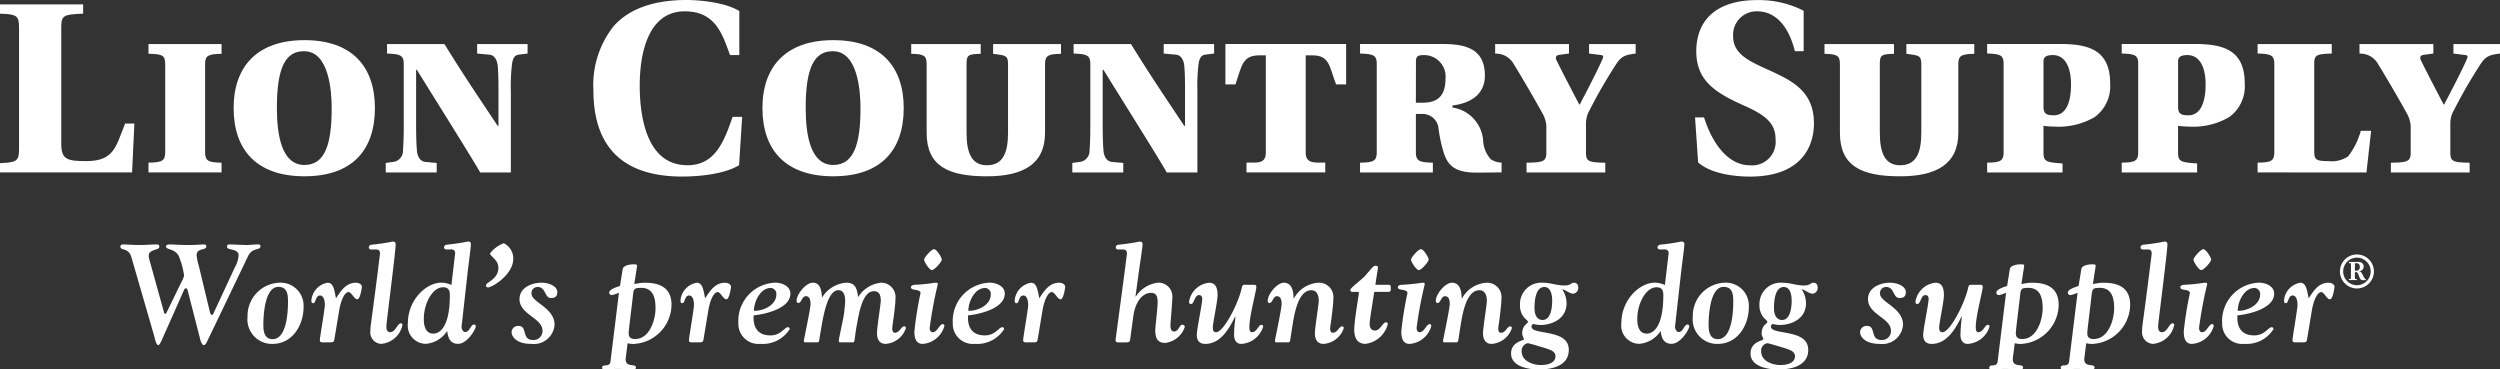
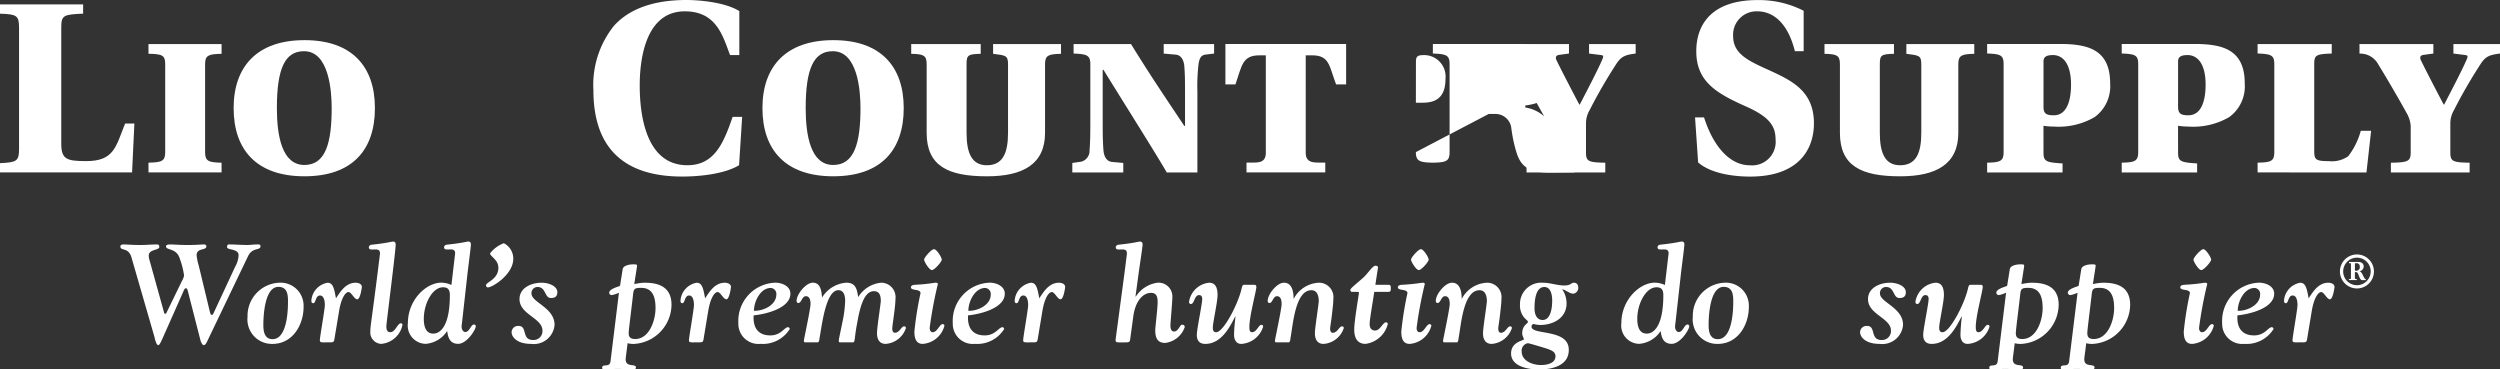
<svg xmlns="http://www.w3.org/2000/svg" width="260.001" height="38.426" viewBox="0 0 260.001 38.426">
  <rect x="0" y="0" width="260.001" height="38.426" fill="#333333" stroke="none" />
  <g id="Group_26" data-name="Group 26" transform="translate(-2.011 -125.879)">
    <path id="Path_106" data-name="Path 106" d="M8.382,140.878c0,1.632.562,1.82,2.6,1.82,2.917,0,3.078-1.525,4.041-3.908h.964l-.24,5.085H2.011v-.963c1.741-.08,1.981-.214,1.981-1.473v-12.6c0-1.285-.24-1.419-1.981-1.473V126.4h8.645v.963c-2.088.081-2.274.188-2.274,1.473Z" transform="translate(0 -0.064)" fill="#fff" />
    <path id="Path_107" data-name="Path 107" d="M27.217,143.436v1.017h-7.6v-1.017c1.392-.026,1.739-.16,1.739-1.1v-9.153c0-.937-.347-1.044-1.739-1.071V131.1h7.6v1.017c-1.365.027-1.713.161-1.713,1.071v9.153c0,.937.348,1.071,1.713,1.1" transform="translate(-2.163 -0.641)" fill="#fff" />
    <path id="Path_108" data-name="Path 108" d="M37.1,130.64c4.9,0,7.307,2.73,7.307,7.065,0,4.362-2.356,7.093-7.334,7.093-4.951,0-7.36-2.731-7.36-7.093,0-4.336,2.463-7.065,7.36-7.065Zm-.081,1.151c-1.926,0-2.809,1.713-2.809,5.915,0,2.891.534,5.915,2.863,5.915,2.195,0,2.837-2.274,2.837-5.915,0-1.82-.294-5.915-2.864-5.915Z" transform="translate(-3.404 -0.585)" fill="#fff" />
-     <path id="Path_109" data-name="Path 109" d="M53.85,131.1c1.981,3.211,3.453,5.379,5.54,8.511h.081v-3.587c0-1.632-.027-1.981-.081-2.7-.08-.643-.375-1.1-.937-1.125l-1.2-.107V131.1h5.245v.989l-.882.107c-.482.054-.669.4-.75,1.1a19.584,19.584,0,0,0-.107,2.73v8.43H57.57c-1.124-1.953-4.255-6.9-6.584-10.678h-.08v5.433c0,1.66.027,2.221.08,2.944.054.669.348,1.152.883,1.205l1.178.107v.989h-5.3v-.989l.937-.134a1.167,1.167,0,0,0,.857-1.178c.053-.7.08-1.284.08-2.944v-6.022c0-.937-.375-1.045-1.739-1.1V131.1Z" transform="translate(-5.619 -0.641)" fill="#fff" />
    <path id="Path_110" data-name="Path 110" d="M87.841,138.03l-.321,5.031c-1.553.938-4.176,1.179-5.915,1.179-6.771,0-9.234-3.694-9.234-8.967a9.842,9.842,0,0,1,2.142-6.717c1.5-1.659,3.934-2.677,7.547-2.677,1.124,0,3.935.188,5.486,1.152v4.576h-.964c-.775-2.06-1.445-4.549-4.71-4.549-4.55,0-4.684,6.208-4.684,7.734,0,2.838.563,8.27,4.951,8.27,2.784,0,3.747-2.22,4.711-5.031Z" transform="translate(-8.645)" fill="#fff" />
    <path id="Path_111" data-name="Path 111" d="M99.8,130.64c4.9,0,7.307,2.73,7.307,7.065,0,4.362-2.356,7.093-7.334,7.093-4.951,0-7.36-2.731-7.36-7.093,0-4.336,2.463-7.065,7.36-7.065Zm-.081,1.151c-1.926,0-2.809,1.713-2.809,5.915,0,2.891.534,5.915,2.863,5.915,2.195,0,2.837-2.274,2.837-5.915,0-1.82-.294-5.915-2.864-5.915Z" transform="translate(-11.108 -0.585)" fill="#fff" />
    <path id="Path_112" data-name="Path 112" d="M125.63,131.1v1.017c-1.311.026-1.66.161-1.66,1.071v7.145c0,3.266-2.3,4.523-6.049,4.523-4.042,0-6.263-1.071-6.263-4.523v-7.145c0-.91-.321-1.045-1.606-1.071V131.1h7.227v1.017c-1.312.026-1.472.134-1.472,1.071v7.145c0,2.141.561,3.373,2.114,3.373,1.632,0,2.2-1.231,2.2-3.373v-7.145c0-.91-.268-.91-1.553-1.071V131.1Z" transform="translate(-13.274 -0.641)" fill="#fff" />
    <path id="Path_113" data-name="Path 113" d="M135.255,131.1c1.981,3.211,3.453,5.379,5.54,8.511h.081v-3.587c0-1.632-.027-1.981-.081-2.7-.08-.643-.375-1.1-.937-1.125l-1.2-.107V131.1H143.9v.989l-.882.107c-.482.054-.669.4-.75,1.1a19.583,19.583,0,0,0-.107,2.73v8.43h-3.185c-1.124-1.953-4.255-6.9-6.584-10.678h-.08v5.433c0,1.66.027,2.221.08,2.944.053.669.348,1.152.883,1.205l1.178.107v.989h-5.3v-.989l.937-.134a1.167,1.167,0,0,0,.857-1.178c.053-.7.08-1.284.08-2.944v-6.022c0-.937-.375-1.045-1.74-1.1V131.1Z" transform="translate(-15.621 -0.641)" fill="#fff" />
    <path id="Path_114" data-name="Path 114" d="M155.658,142.418c0,1.258,1.2.964,2.034,1.017v1.017H149.5v-1.017c.883-.053,2.008.24,2.008-1.017V132.275h-.669c-1.793,0-1.819,1.1-2.488,3.024h-1.045v-4.2H159.86v4.2h-1.043c-.723-1.9-.668-3.024-2.489-3.024h-.669Z" transform="translate(-17.852 -0.641)" fill="#fff" />
-     <path id="Path_115" data-name="Path 115" d="M169.074,142.339c0,.937.375,1.071,1.767,1.1v1.017h-7.574v-1.017c1.392-.026,1.739-.16,1.739-1.1v-9.153c0-.937-.347-1.044-1.739-1.1v-.99h8.485c2.274,0,4.5.348,4.5,3.292,0,1.847-1.366,2.864-3.373,3.1v.215a3.739,3.739,0,0,1,3.185,3.372,3.168,3.168,0,0,0,.8,2.008,2.14,2.14,0,0,0,1.124.347v1.017l-2.382.026c-2.221.027-3.131-.535-3.613-2.007a15.1,15.1,0,0,1-.561-2.569,1.659,1.659,0,0,0-1.714-1.525h-.642Zm0-5.138h.7c1.258,0,2.381-.429,2.381-2.488a2.231,2.231,0,0,0-2.274-2.463c-.723,0-.8.214-.8.75Z" transform="translate(-19.812 -0.641)" fill="#fff" />
+     <path id="Path_115" data-name="Path 115" d="M169.074,142.339c0,.937.375,1.071,1.767,1.1v1.017v-1.017c1.392-.026,1.739-.16,1.739-1.1v-9.153c0-.937-.347-1.044-1.739-1.1v-.99h8.485c2.274,0,4.5.348,4.5,3.292,0,1.847-1.366,2.864-3.373,3.1v.215a3.739,3.739,0,0,1,3.185,3.372,3.168,3.168,0,0,0,.8,2.008,2.14,2.14,0,0,0,1.124.347v1.017l-2.382.026c-2.221.027-3.131-.535-3.613-2.007a15.1,15.1,0,0,1-.561-2.569,1.659,1.659,0,0,0-1.714-1.525h-.642Zm0-5.138h.7c1.258,0,2.381-.429,2.381-2.488a2.231,2.231,0,0,0-2.274-2.463c-.723,0-.8.214-.8.75Z" transform="translate(-19.812 -0.641)" fill="#fff" />
    <path id="Path_116" data-name="Path 116" d="M186.965,131.1v.989l-.99.134c-.455.054-.428.348-.268.643.617,1.258,1.821,3.559,2.33,4.523h.053c.669-1.284,1.874-3.587,2.33-4.657.213-.482.079-.455-.295-.509l-1.071-.134V131.1H193.9v.989c-1.07.134-1.472.295-1.953.991a51.762,51.762,0,0,0-2.838,4.9,2.721,2.721,0,0,0-.374,1.392v2.97c0,.938.187,1.072,2.007,1.1v1.017h-8.19v-1.017c1.82-.026,2.06-.16,2.06-1.1v-2.756a3.166,3.166,0,0,0-.454-1.365c-.669-1.232-2.248-3.934-2.916-5a2.126,2.126,0,0,0-1.954-1.125V131.1Z" transform="translate(-21.78 -0.641)" fill="#fff" />
    <path id="Path_117" data-name="Path 117" d="M213.374,131.206c-.749-3-2.3-4.148-3.907-4.148a2.436,2.436,0,0,0-2.516,2.6c0,1.9,1.766,2.624,3.827,3.559,2.248,1.045,4.576,2.115,4.576,5.486,0,2.65-1.525,5.541-6.637,5.541-1.659,0-4.068-.295-5.407-1.472l-.321-4.685h.937c1.018,3.212,2.811,4.979,4.737,4.979a2.451,2.451,0,0,0,2.7-2.7c0-1.5-.8-2.409-3.159-3.452-3-1.338-5.086-2.569-5.086-5.7,0-2.971,1.794-5.326,6.344-5.326A10.19,10.19,0,0,1,214.285,127v4.2Z" transform="translate(-24.693 0)" fill="#fff" />
    <path id="Path_118" data-name="Path 118" d="M233.915,131.1v1.017c-1.311.026-1.66.161-1.66,1.071v7.145c0,3.266-2.3,4.523-6.049,4.523-4.042,0-6.263-1.071-6.263-4.523v-7.145c0-.91-.321-1.045-1.605-1.071V131.1h7.225v1.017c-1.311.026-1.471.134-1.471,1.071v7.145c0,2.141.561,3.373,2.114,3.373,1.632,0,2.2-1.231,2.2-3.373v-7.145c0-.91-.268-.91-1.553-1.071V131.1Z" transform="translate(-26.579 -0.641)" fill="#fff" />
    <path id="Path_119" data-name="Path 119" d="M243.483,142.365c0,.938.241,1.045,1.981,1.152v.936h-7.842v-1.017c1.365-.026,1.713-.16,1.713-1.1v-9.153c0-.937-.321-1.044-1.713-1.1v-.99h7.548c2.916,0,5.245.561,5.245,4.094a3.962,3.962,0,0,1-1.606,3.506,7.436,7.436,0,0,1-4.229.991,7.873,7.873,0,0,1-1.1-.081Zm0-4.737c0,.749.348.882,1.072.882,1.391,0,1.792-1.605,1.792-3.185,0-2.274-.91-3.077-1.873-3.077-.7,0-.991.188-.991.669Z" transform="translate(-28.948 -0.641)" fill="#fff" />
    <path id="Path_120" data-name="Path 120" d="M259.441,142.365c0,.938.24,1.045,1.981,1.152v.936h-7.842v-1.017c1.366-.026,1.714-.16,1.714-1.1v-9.153c0-.937-.322-1.044-1.714-1.1v-.99h7.548c2.916,0,5.245.561,5.245,4.094a3.96,3.96,0,0,1-1.606,3.506,7.434,7.434,0,0,1-4.229.991,7.851,7.851,0,0,1-1.1-.081Zm0-4.737c0,.749.347.882,1.07.882,1.392,0,1.793-1.605,1.793-3.185,0-2.274-.91-3.077-1.873-3.077-.7,0-.99.188-.99.669Z" transform="translate(-30.909 -0.641)" fill="#fff" />
    <path id="Path_121" data-name="Path 121" d="M269.69,144.452v-1.017c1.365-.026,1.738-.134,1.738-1.1v-9.152c0-.938-.347-1.045-1.738-1.1V131.1H277.4v.989c-1.632.054-1.821.161-1.821,1.1v8.724c0,1.152-.026,1.366,1.526,1.366a2.97,2.97,0,0,0,2.008-.509,7.651,7.651,0,0,0,1.31-2.649h1.073l-.483,4.335Z" transform="translate(-32.888 -0.641)" fill="#fff" />
    <path id="Path_122" data-name="Path 122" d="M289.453,131.1v.989l-.991.134c-.454.054-.428.348-.267.643.617,1.258,1.82,3.559,2.329,4.523h.053c.669-1.284,1.874-3.587,2.329-4.657.214-.482.08-.455-.295-.509l-1.071-.134V131.1h4.844v.989c-1.07.134-1.472.295-1.953.991a51.583,51.583,0,0,0-2.838,4.9,2.712,2.712,0,0,0-.374,1.392v2.97c0,.938.187,1.072,2.007,1.1v1.017h-8.19v-1.017c1.82-.026,2.06-.16,2.06-1.1v-2.756a3.178,3.178,0,0,0-.454-1.365c-.669-1.232-2.248-3.934-2.917-5a2.126,2.126,0,0,0-1.954-1.125V131.1Z" transform="translate(-34.372 -0.641)" fill="#fff" />
    <path id="Path_123" data-name="Path 123" d="M25.33,164.9c-.1.217-.217.434-.376.434s-.318-.391-.346-.521l-1.3-5.076c-.028-.131-.086-.318-.217-.318s-.2.217-.289.405l-2.213,4.989c-.058.116-.232.521-.361.521-.217,0-.347-.637-.4-.854l-2.387-8.257c-.318-1.114-1.157-.651-1.157-1.143,0-.115.072-.217.318-.217.333,0,1,.058,1.693.058.679,0,1.171-.058,1.822-.058.159,0,.217.115.217.261,0,.362-1.1.218-1.1.9a1.591,1.591,0,0,0,.073.448l1.475,5.308c.043.174.072.3.145.3a.173.173,0,0,0,.144-.1l1.606-3.3a1.991,1.991,0,0,0,.231-.579,8.324,8.324,0,0,0-.448-1.764c-.332-1.128-1.431-.839-1.431-1.273,0-.145.188-.2.39-.2.448,0,1.07.058,1.881.058.853,0,1.36-.058,1.691-.058.131,0,.232.058.232.2,0,.463-1.012.116-1.012.925a5.523,5.523,0,0,0,.218,1.056l1.171,4.859c.044.145.072.289.217.289.088,0,.174-.218.2-.275l2.2-4.729a2.76,2.76,0,0,0,.361-1.2c0-.723-1.2-.505-1.2-.853,0-.217.087-.275.2-.275.592,0,1.244.058,1.909.058.332,0,.665-.058,1.07-.058.16,0,.3.015.3.174,0,.506-.825.072-1.3,1.055Z" transform="translate(-1.753 -3.561)" fill="#fff" />
    <path id="Path_124" data-name="Path 124" d="M37.19,161.915c0,1.88-1.142,3.848-3.24,3.848a2.547,2.547,0,0,1-2.588-2.822,3.442,3.442,0,0,1,3.326-3.543,2.388,2.388,0,0,1,2.5,2.517m-3.225,3.355c1.62,0,1.605-3.428,1.605-3.947,0-.724-.087-1.49-1-1.49-1.417,0-1.562,2.965-1.562,3.948,0,.521.044,1.489.954,1.489" transform="translate(-3.606 -4.118)" fill="#fff" />
    <path id="Path_125" data-name="Path 125" d="M41.33,165.241c-.058.389-.145.361-.724.361s-.795.043-.795-.217c0-.333.52-3.226.52-3.673,0-.218-.029-.984-.506-.984s-.419.8-.695.8c-.159,0-.2-.087-.2-.289a2.033,2.033,0,0,1,1.692-1.837c.607,0,.694.753.867,1.62.492-.752,1.041-1.62,2.053-1.62.29,0,.637.131.637.434,0,.073-.16,1.288-.477,1.288s-.607-.753-.911-.753-.752.579-.983,2Z" transform="translate(-4.536 -4.118)" fill="#fff" />
    <path id="Path_126" data-name="Path 126" d="M45.9,163.831c0-.564.088-.738.825-6.609.131-1.1.174-1.331.174-1.475,0-.491-.4-.4-.753-.4-.188,0-.405.014-.405-.246a.293.293,0,0,1,.247-.246c1.836-.2,2.067-.332,2.27-.332s.275.116.275.3c0,.723-.969,8.185-.969,8.5s.058.622.405.622c.549,0,.738-.925,1.114-.925a.17.17,0,0,1,.159.159,2.476,2.476,0,0,1-2.213,1.982,1.192,1.192,0,0,1-1.128-1.331" transform="translate(-5.372 -3.519)" fill="#fff" />
    <path id="Path_127" data-name="Path 127" d="M55.288,155.748c0-.491-.405-.405-.753-.405-.188,0-.4.015-.4-.246a.292.292,0,0,1,.246-.246c1.838-.2,2.068-.332,2.271-.332s.275.116.275.3c0,.231-.218,1.894-.332,2.835l-.579,5.177c-.015.2-.057.376-.057.549,0,.289.173.55.375.55.463,0,.579-.781.91-.781a.179.179,0,0,1,.189.2c0,.3-.9,1.808-1.836,1.808-1.086,0-1.071-1.114-1.143-1.331a2.923,2.923,0,0,1-2.228,1.331,1.9,1.9,0,0,1-1.852-2.155c0-2.43,1.91-4.209,3.487-4.209a2.576,2.576,0,0,1,1.041.246Zm-2.271,8.345c.189,0,1.722.014,1.722-4.007,0-.506-.161-.81-.71-.81-1.113,0-2,1.707-2,3.283,0,.665.145,1.533.983,1.533" transform="translate(-5.942 -3.519)" fill="#fff" />
    <path id="Path_128" data-name="Path 128" d="M61.488,154.716a1.786,1.786,0,0,1,.983,1.62c0,1.634-2.17,2.979-2.646,2.979a.209.209,0,0,1-.189-.217c0-.346,1.287-.608,1.287-1.837,0-.824-.867-1.186-.867-1.489a3.267,3.267,0,0,1,1.432-1.056" transform="translate(-7.08 -3.543)" fill="#fff" />
    <path id="Path_129" data-name="Path 129" d="M63.494,161.105c0-1.2,1.273-1.706,2.285-1.706.781,0,1.649.361,1.649.983,0,.463-.261.608-.665.608-.681,0-.507-1.144-1.374-1.144a.627.627,0,0,0-.651.681c0,.925,2.4,1.46,2.4,3.253a2.165,2.165,0,0,1-2.43,1.982c-1.562,0-2.038-.782-2.038-1.215a.668.668,0,0,1,.737-.651c.94,0,.275,1.46,1.49,1.46a.926.926,0,0,0,.983-.983c0-1.3-2.387-1.663-2.387-3.269" transform="translate(-7.453 -4.118)" fill="#fff" />
    <path id="Path_130" data-name="Path 130" d="M75.152,160.173a3.265,3.265,0,0,1-.723.246.257.257,0,0,1-.289-.26c0-.318.709-.55.926-.623s.2-.057.231-.289l.246-1.533c.058-.332.592-.492,1.113-.492.3,0,.376.014.376.145,0,.073-.029.246-.087.622l-.2,1.288c.188-.044.361-.072.549-.1a3.7,3.7,0,0,1,.563-.043c1.548,0,2.763.52,2.763,2.3a4.131,4.131,0,0,1-3.934,4.065,2.5,2.5,0,0,1-.636-.073c-.072.679-.2,1.489-.2,1.663,0,.911,1.07.4,1.07.867,0,.131-.116.2-.289.2-.318,0-.839-.058-1.663-.058-.434,0-.867.058-1.3.058-.188,0-.261-.043-.261-.188,0-.463.782.043.867-.651Zm2.315-.506c-.839,0-.782.159-.882,1.012-.13,1.157-.419,3.37-.419,3.688s.086.622.665.622c1.5,0,2.126-1.967,2.126-3.21,0-1.041-.231-2.111-1.489-2.111" transform="translate(-8.771 -3.851)" fill="#fff" />
    <path id="Path_131" data-name="Path 131" d="M85.1,165.241c-.058.389-.145.361-.723.361-.594,0-.8.043-.8-.217,0-.333.52-3.226.52-3.673,0-.218-.029-.984-.506-.984s-.419.8-.694.8c-.16,0-.2-.087-.2-.289a2.033,2.033,0,0,1,1.691-1.837c.609,0,.695.753.869,1.62.491-.752,1.04-1.62,2.052-1.62.29,0,.637.131.637.434,0,.073-.16,1.288-.477,1.288s-.607-.753-.911-.753-.752.579-.983,2Z" transform="translate(-9.914 -4.118)" fill="#fff" />
    <path id="Path_132" data-name="Path 132" d="M92.871,164.88c1.143,0,1.461-.854,1.852-.854a.183.183,0,0,1,.174.2,3.3,3.3,0,0,1-3.038,1.533,2.087,2.087,0,0,1-2.3-2.14,3.981,3.981,0,0,1,3.847-4.223c.666,0,1.562.347,1.562,1.142,0,1.533-2.6,2.141-3.819,2.257-.086,1.2.405,2.083,1.721,2.083m.637-4.238a.619.619,0,0,0-.578-.695c-1.085,0-1.75,1.418-1.75,2.373.954.043,2.328-.593,2.328-1.678" transform="translate(-10.757 -4.118)" fill="#fff" />
    <path id="Path_133" data-name="Path 133" d="M100.979,165.6c-.13,0-.13-.1-.13-.188s.029-.217.448-2.242a12.389,12.389,0,0,0,.217-1.909c0-.449-.115-1.085-.709-1.085-1.287,0-1.692,3.529-1.938,4.874-.029.145-.044.549-.2.549H97.348c-.13,0-.13-.1-.13-.188s.695-3.312.695-3.8c0-.665-.26-.81-.477-.81-.434,0-.449.708-.8.708-.1,0-.175-.086-.175-.231,0-.665.955-1.88,1.693-1.88.795,0,.9.853.954,1.547a3.222,3.222,0,0,1,2.531-1.547c.983,0,1.1.68,1.229,1.5a3.13,3.13,0,0,1,2.416-1.5,1.5,1.5,0,0,1,1.46,1.691c0,.839-.333,2.749-.333,3.081,0,.246.088.434.275.434.491,0,.665-.666.955-.666a.167.167,0,0,1,.187.188,2.393,2.393,0,0,1-2.1,1.635c-.969,0-.9-1.07-.9-1.157,0-.594.391-3.023.391-3.313,0-.505-.1-1.011-.724-1.011-1.23,0-1.575,2.517-1.75,3.413-.275,1.4-.189,1.909-.405,1.909Z" transform="translate(-11.605 -4.118)" fill="#fff" />
    <path id="Path_134" data-name="Path 134" d="M111.018,160.01c0-.492-1-.232-1-.622,0-.159.145-.246.433-.261,1.417-.072,1.953-.217,2.17-.217.072,0,.2.043.2.13a42.217,42.217,0,0,0-.853,4.571c0,.173.059.448.319.448.477,0,.708-.839,1.026-.839a.171.171,0,0,1,.188.174,2.53,2.53,0,0,1-2.256,1.881c-.723,0-.867-.637-.867-1.288a34.8,34.8,0,0,1,.637-3.977m2.212-3.5c0,.217-.752,1.085-1.027,1.085s-.81-.868-.81-1.085.753-1.085,1.026-1.085c.289,0,.81.868.81,1.085" transform="translate(-13.27 -3.63)" fill="#fff" />
    <path id="Path_135" data-name="Path 135" d="M118.293,164.88c1.143,0,1.46-.854,1.852-.854a.183.183,0,0,1,.174.2,3.3,3.3,0,0,1-3.038,1.533,2.087,2.087,0,0,1-2.3-2.14,3.981,3.981,0,0,1,3.847-4.223c.665,0,1.561.347,1.561,1.142,0,1.533-2.6,2.141-3.818,2.257-.087,1.2.405,2.083,1.721,2.083m.637-4.238a.62.62,0,0,0-.578-.695c-1.085,0-1.75,1.418-1.75,2.373.954.043,2.328-.593,2.328-1.678" transform="translate(-13.88 -4.118)" fill="#fff" />
    <path id="Path_136" data-name="Path 136" d="M124.72,165.241c-.058.389-.145.361-.724.361s-.795.043-.795-.217c0-.333.52-3.226.52-3.673,0-.218-.029-.984-.506-.984s-.419.8-.695.8c-.159,0-.2-.087-.2-.289a2.033,2.033,0,0,1,1.692-1.837c.607,0,.694.753.867,1.62.492-.752,1.041-1.62,2.053-1.62.29,0,.637.131.637.434,0,.073-.16,1.288-.478,1.288s-.606-.753-.91-.753-.752.579-.983,2Z" transform="translate(-14.781 -4.118)" fill="#fff" />
    <path id="Path_137" data-name="Path 137" d="M136.356,160.216l.029.029a3.186,3.186,0,0,1,2.285-1.446,1.436,1.436,0,0,1,1.518,1.548c0,.4-.2,2.646-.2,2.892,0,.491.173.636.375.636.463,0,.607-.708.825-.708.174,0,.289.072.289.246a2.453,2.453,0,0,1-2.039,1.649c-.9,0-1.027-.68-1.027-1.346,0-.289.246-2.256.246-2.893,0-.519-.087-.968-.694-.968-.81,0-1.62.824-1.837,2.444l-.318,2.344c-.043.389-.145.361-.723.361-.594,0-.8.043-.8-.218,0-.13.029-.231,1-7.564.131-1.1.175-1.331.175-1.475,0-.491-.405-.4-.753-.4-.189,0-.405.014-.405-.246a.292.292,0,0,1,.246-.246c1.838-.2,2.069-.332,2.271-.332s.275.116.275.3c0,.232-.261,1.895-.39,2.835Z" transform="translate(-16.252 -3.519)" fill="#fff" />
    <path id="Path_138" data-name="Path 138" d="M149.732,159.615c.217,0,.261.073.261.232,0,.375-.724,3.038-.724,4.122,0,.2-.014.579.275.579.478,0,.695-.767.955-.767.129,0,.2.058.2.188a2.531,2.531,0,0,1-2.27,1.794c-.579,0-.753-.507-.753-.94,0-.694.1-1.431.145-1.881l-.029-.029c-.492.955-1.388,2.85-3.109,2.85-.708,0-.882-.477-.882-.94,0-.579.564-3.239.564-3.731,0-.246-.1-.405-.332-.405-.492,0-.478.925-.839.925-.1,0-.2-.043-.2-.231a2.348,2.348,0,0,1,2.082-1.981c.637,0,.882.477.882,1.273,0,.738-.491,2.864-.491,3.384,0,.2.014.492.346.492.753,0,2.271-2.893,2.647-4.542.044-.188.086-.39.246-.39Z" transform="translate(-17.321 -4.118)" fill="#fff" />
    <path id="Path_139" data-name="Path 139" d="M153.206,165.6c-.131,0-.131-.1-.131-.188s.695-3.312.695-3.8c0-.665-.261-.81-.477-.81-.434,0-.449.708-.8.708-.1,0-.173-.086-.173-.231,0-.665.954-1.88,1.692-1.88.867,0,1,1,1,1.648h.029a3.1,3.1,0,0,1,2.645-1.648,1.5,1.5,0,0,1,1.461,1.691c0,.419-.086,1.1-.159,1.736s-.175,1.172-.175,1.346c0,.246.088.434.275.434.492,0,.666-.666.954-.666a.168.168,0,0,1,.189.188,2.394,2.394,0,0,1-2.1,1.635c-.968,0-.9-1.07-.9-1.157,0-.246.1-1,.2-1.722s.2-1.446.2-1.591c0-.231-.029-1.113-.767-1.113-1.663,0-1.909,3.529-2.155,4.874-.029.145-.043.549-.2.549Z" transform="translate(-18.468 -4.118)" fill="#fff" />
    <path id="Path_140" data-name="Path 140" d="M164.606,160.105c-.16,1.114-.478,2.85-.478,3.356,0,.361.16.665.565.665.534,0,.809-.853,1.127-.853.145,0,.189.072.189.2a2.76,2.76,0,0,1-2.314,2.039c-.521,0-1.171-.246-1.171-1.489,0-.925.491-3.673.491-3.847,0-.073-.087-.073-.709-.073a.175.175,0,0,1-.174-.232c0-.173,1.157-1.041,1.49-1.4.448-.477.839-1.085,1.113-1.085.115,0,.26.044.26.174,0,.1-.042.246-.274,1.808h1.316c.289,0,.289.117.289.376,0,.218,0,.361-.289.361Z" transform="translate(-19.672 -3.871)" fill="#fff" />
    <path id="Path_141" data-name="Path 141" d="M168.753,160.01c0-.492-1-.232-1-.622,0-.159.145-.246.433-.261,1.417-.072,1.953-.217,2.17-.217.073,0,.2.043.2.13a42.18,42.18,0,0,0-.854,4.571c0,.173.059.448.318.448.478,0,.709-.839,1.027-.839a.171.171,0,0,1,.188.174,2.53,2.53,0,0,1-2.256,1.881c-.723,0-.868-.637-.868-1.288a34.8,34.8,0,0,1,.637-3.977m2.212-3.5c0,.217-.752,1.085-1.027,1.085s-.81-.868-.81-1.085.753-1.085,1.026-1.085c.289,0,.81.868.81,1.085" transform="translate(-20.364 -3.63)" fill="#fff" />
    <path id="Path_142" data-name="Path 142" d="M173.137,165.6c-.129,0-.129-.1-.129-.188s.694-3.312.694-3.8c0-.665-.26-.81-.477-.81-.434,0-.449.708-.8.708-.1,0-.175-.086-.175-.231,0-.665.955-1.88,1.693-1.88.867,0,1,1,1,1.648h.029a3.1,3.1,0,0,1,2.645-1.648,1.5,1.5,0,0,1,1.461,1.691c0,.419-.086,1.1-.159,1.736s-.174,1.172-.174,1.346c0,.246.087.434.275.434.492,0,.666-.666.955-.666a.168.168,0,0,1,.189.188,2.4,2.4,0,0,1-2.1,1.635c-.968,0-.9-1.07-.9-1.157,0-.246.1-1,.2-1.722s.2-1.446.2-1.591c0-.231-.029-1.113-.767-1.113-1.662,0-1.909,3.529-2.155,4.874-.028.145-.043.549-.2.549Z" transform="translate(-20.917 -4.118)" fill="#fff" />
    <path id="Path_143" data-name="Path 143" d="M186.715,159.687c.709,0,.694-.289,1-.289.232,0,.449.145.449.521a.6.6,0,0,1-.521.622c-.391,0-.8-.405-1.157-.463a2.611,2.611,0,0,1,.462,1.461c0,1.533-1.389,2.255-2.748,2.255a2.811,2.811,0,0,1-.679-.1.256.256,0,0,0-.217.275c0,.434.853.492,1.706.666,1,.2,2.169.506,2.169,1.75,0,1.678-1.779,2.039-3.124,2.039-1.04,0-2.877-.289-2.877-1.663,0-1.244,1.331-1.331,1.331-1.475,0-.116-.174-.391-.174-.579,0-.954.592-1,.592-1.244,0-.115-.2-.217-.405-.462a1.954,1.954,0,0,1-.418-1.331,2.214,2.214,0,0,1,2.372-2.271c.767,0,1.489.289,2.242.289m-.926,7.347c0-.376-.3-.578-.824-.753-.332-.115-1.924-.592-2.04-.592a.783.783,0,0,0-.65.853c0,1.012,1.171,1.417,2,1.417.608,0,1.518-.159,1.518-.925m-1.171-7.188c-.695,0-1.012.868-1.012,2.2,0,.752.3,1.229.839,1.229.882,0,1-1.36,1-2,0-.549-.115-1.431-.824-1.431" transform="translate(-22.013 -4.118)" fill="#fff" />
    <path id="Path_144" data-name="Path 144" d="M199.167,155.748c0-.491-.405-.405-.753-.405-.188,0-.4.015-.4-.246a.292.292,0,0,1,.246-.246c1.837-.2,2.067-.332,2.27-.332s.275.116.275.3c0,.231-.218,1.894-.333,2.835l-.578,5.177c-.015.2-.057.376-.057.549,0,.289.173.55.375.55.463,0,.58-.781.911-.781a.179.179,0,0,1,.189.2c0,.3-.9,1.808-1.837,1.808-1.085,0-1.071-1.114-1.143-1.331a2.92,2.92,0,0,1-2.227,1.331,1.9,1.9,0,0,1-1.852-2.155c0-2.43,1.91-4.209,3.486-4.209a2.573,2.573,0,0,1,1.041.246Zm-2.271,8.345c.188,0,1.721.014,1.721-4.007,0-.506-.16-.81-.709-.81-1.113,0-2,1.707-2,3.283,0,.665.145,1.533.983,1.533" transform="translate(-23.619 -3.519)" fill="#fff" />
    <path id="Path_145" data-name="Path 145" d="M208.552,161.915c0,1.88-1.142,3.848-3.24,3.848a2.547,2.547,0,0,1-2.588-2.822,3.442,3.442,0,0,1,3.326-3.543,2.388,2.388,0,0,1,2.5,2.517m-3.225,3.355c1.62,0,1.605-3.428,1.605-3.947,0-.724-.087-1.49-1-1.49-1.418,0-1.562,2.965-1.562,3.948,0,.521.044,1.489.954,1.489" transform="translate(-24.66 -4.118)" fill="#fff" />
-     <path id="Path_146" data-name="Path 146" d="M215.105,159.687c.708,0,.694-.289,1-.289.232,0,.448.145.448.521a.6.6,0,0,1-.521.622c-.39,0-.795-.405-1.156-.463a2.611,2.611,0,0,1,.462,1.461c0,1.533-1.389,2.255-2.748,2.255a2.811,2.811,0,0,1-.679-.1.257.257,0,0,0-.218.275c0,.434.853.492,1.707.666,1,.2,2.169.506,2.169,1.75,0,1.678-1.779,2.039-3.124,2.039-1.04,0-2.877-.289-2.877-1.663,0-1.244,1.331-1.331,1.331-1.475,0-.116-.174-.391-.174-.579,0-.954.592-1,.592-1.244,0-.115-.2-.217-.4-.462a1.949,1.949,0,0,1-.419-1.331,2.214,2.214,0,0,1,2.372-2.271c.767,0,1.489.289,2.242.289m-.926,7.347c0-.376-.3-.578-.825-.753-.332-.115-1.924-.592-2.039-.592a.783.783,0,0,0-.65.853c0,1.012,1.171,1.417,2,1.417.608,0,1.518-.159,1.518-.925m-1.172-7.188c-.694,0-1.011.868-1.011,2.2,0,.752.3,1.229.839,1.229.882,0,1-1.36,1-2,0-.549-.115-1.431-.825-1.431" transform="translate(-25.501 -4.118)" fill="#fff" />
    <path id="Path_147" data-name="Path 147" d="M223.382,161.105c0-1.2,1.272-1.706,2.285-1.706.782,0,1.648.361,1.648.983,0,.463-.26.608-.664.608-.681,0-.507-1.144-1.374-1.144a.627.627,0,0,0-.651.681c0,.925,2.4,1.46,2.4,3.253a2.165,2.165,0,0,1-2.43,1.982c-1.562,0-2.038-.782-2.038-1.215a.668.668,0,0,1,.737-.651c.94,0,.275,1.46,1.49,1.46a.926.926,0,0,0,.983-.983c0-1.3-2.387-1.663-2.387-3.269" transform="translate(-27.097 -4.118)" fill="#fff" />
    <path id="Path_148" data-name="Path 148" d="M235.859,159.615c.217,0,.26.073.26.232,0,.375-.723,3.038-.723,4.122,0,.2-.015.579.275.579.477,0,.695-.767.954-.767.13,0,.2.058.2.188a2.532,2.532,0,0,1-2.27,1.794c-.58,0-.753-.507-.753-.94a18.81,18.81,0,0,1,.145-1.881l-.029-.029c-.492.955-1.389,2.85-3.109,2.85-.708,0-.882-.477-.882-.94,0-.579.565-3.239.565-3.731,0-.246-.1-.405-.333-.405-.492,0-.477.925-.839.925-.1,0-.2-.043-.2-.231A2.349,2.349,0,0,1,231.2,159.4c.637,0,.882.477.882,1.273,0,.738-.491,2.864-.491,3.384,0,.2.013.492.346.492.753,0,2.27-2.893,2.647-4.542.043-.188.086-.39.246-.39Z" transform="translate(-27.903 -4.118)" fill="#fff" />
    <path id="Path_149" data-name="Path 149" d="M239.623,160.173a3.266,3.266,0,0,1-.723.246.257.257,0,0,1-.289-.26c0-.318.708-.55.925-.623s.2-.057.231-.289l.246-1.533c.058-.332.592-.492,1.113-.492.3,0,.376.014.376.145,0,.073-.028.246-.087.622l-.2,1.288c.189-.044.361-.072.55-.1a3.687,3.687,0,0,1,.563-.043c1.548,0,2.764.52,2.764,2.3a4.132,4.132,0,0,1-3.935,4.065,2.5,2.5,0,0,1-.636-.073c-.072.679-.2,1.489-.2,1.663,0,.911,1.07.4,1.07.867,0,.131-.116.2-.289.2-.318,0-.839-.058-1.664-.058-.434,0-.868.058-1.3.058-.188,0-.26-.043-.26-.188,0-.463.782.043.868-.651Zm2.315-.506c-.839,0-.782.159-.882,1.012-.13,1.157-.419,3.37-.419,3.688s.086.622.664.622c1.505,0,2.126-1.967,2.126-3.21,0-1.041-.231-2.111-1.488-2.111" transform="translate(-28.979 -3.851)" fill="#fff" />
    <path id="Path_150" data-name="Path 150" d="M248.1,160.173a3.3,3.3,0,0,1-.725.246.258.258,0,0,1-.289-.26c0-.318.71-.55.926-.623s.2-.057.231-.289l.246-1.533c.058-.332.593-.492,1.113-.492.3,0,.376.014.376.145,0,.073-.028.246-.087.622l-.2,1.288c.189-.044.361-.072.55-.1a3.7,3.7,0,0,1,.563-.043c1.549,0,2.764.52,2.764,2.3a4.132,4.132,0,0,1-3.935,4.065,2.505,2.505,0,0,1-.636-.073c-.072.679-.2,1.489-.2,1.663,0,.911,1.069.4,1.069.867,0,.131-.115.2-.289.2-.318,0-.839-.058-1.664-.058-.434,0-.868.058-1.3.058-.189,0-.26-.043-.26-.188,0-.463.781.043.867-.651Zm2.314-.506c-.839,0-.782.159-.883,1.012-.131,1.157-.419,3.37-.419,3.688s.087.622.665.622c1.505,0,2.125-1.967,2.125-3.21,0-1.041-.231-2.111-1.488-2.111" transform="translate(-30.02 -3.851)" fill="#fff" />
-     <path id="Path_151" data-name="Path 151" d="M255.97,163.831c0-.564.087-.738.824-6.609.132-1.1.175-1.331.175-1.475,0-.491-.406-.4-.753-.4-.188,0-.4.014-.4-.246a.292.292,0,0,1,.246-.246c1.837-.2,2.068-.332,2.271-.332s.275.116.275.3c0,.723-.969,8.185-.969,8.5s.058.622.405.622c.55,0,.738-.925,1.114-.925a.17.17,0,0,1,.159.159,2.476,2.476,0,0,1-2.213,1.982,1.192,1.192,0,0,1-1.128-1.331" transform="translate(-31.183 -3.519)" fill="#fff" />
    <path id="Path_152" data-name="Path 152" d="M261.526,160.01c0-.492-1-.232-1-.622,0-.159.144-.246.433-.261,1.417-.072,1.952-.217,2.169-.217.073,0,.2.043.2.13a42.216,42.216,0,0,0-.853,4.571c0,.173.058.448.319.448.476,0,.708-.839,1.026-.839a.17.17,0,0,1,.187.174,2.529,2.529,0,0,1-2.255,1.881c-.723,0-.867-.637-.867-1.288a34.8,34.8,0,0,1,.637-3.977m2.212-3.5c0,.217-.752,1.085-1.027,1.085s-.81-.868-.81-1.085.753-1.085,1.027-1.085.81.868.81,1.085" transform="translate(-31.762 -3.63)" fill="#fff" />
    <path id="Path_153" data-name="Path 153" d="M268.8,164.88c1.144,0,1.461-.854,1.852-.854a.183.183,0,0,1,.174.2,3.3,3.3,0,0,1-3.037,1.533,2.087,2.087,0,0,1-2.3-2.14,3.981,3.981,0,0,1,3.847-4.223c.666,0,1.562.347,1.562,1.142,0,1.533-2.6,2.141-3.819,2.257-.086,1.2.405,2.083,1.721,2.083m.637-4.238a.619.619,0,0,0-.578-.695c-1.085,0-1.75,1.418-1.75,2.373.954.043,2.328-.593,2.328-1.678" transform="translate(-32.372 -4.118)" fill="#fff" />
    <path id="Path_154" data-name="Path 154" d="M275.228,165.241c-.059.389-.146.361-.723.361-.595,0-.8.043-.8-.217,0-.333.521-3.226.521-3.673,0-.218-.03-.984-.507-.984s-.419.8-.695.8c-.159,0-.2-.087-.2-.289a2.033,2.033,0,0,1,1.691-1.837c.608,0,.695.753.869,1.62.491-.752,1.04-1.62,2.053-1.62.289,0,.636.131.636.434,0,.073-.159,1.288-.476,1.288s-.608-.753-.912-.753c-.289,0-.751.579-.982,2Z" transform="translate(-33.273 -4.118)" fill="#fff" />
    <path id="Path_155" data-name="Path 155" d="M279.452,157.779a1.768,1.768,0,1,1,1.767,1.8,1.772,1.772,0,0,1-1.767-1.8m3.2,0a1.431,1.431,0,1,0-1.431,1.46,1.436,1.436,0,0,0,1.431-1.46m-1.645.668c0,.075.005.149.1.149h.1v.113h-.823V158.6h.035c.124,0,.178.01.178-.129v-1.436c0-.089-.054-.084-.123-.084h-.08v-.129h.97c.5,0,.56.342.56.486a.524.524,0,0,1-.451.485v.01c.341.025.426.8.668.8v.113h-.367c-.342,0-.351-.836-.624-.836h-.144Zm0-.753c0,.035.04.04.11.04a.356.356,0,0,0,.4-.406c0-.218-.1-.372-.341-.372a1.319,1.319,0,0,0-.139.005c-.029.005-.025.03-.025.055Z" transform="translate(-34.087 -3.7)" fill="#fff" />
  </g>
</svg>